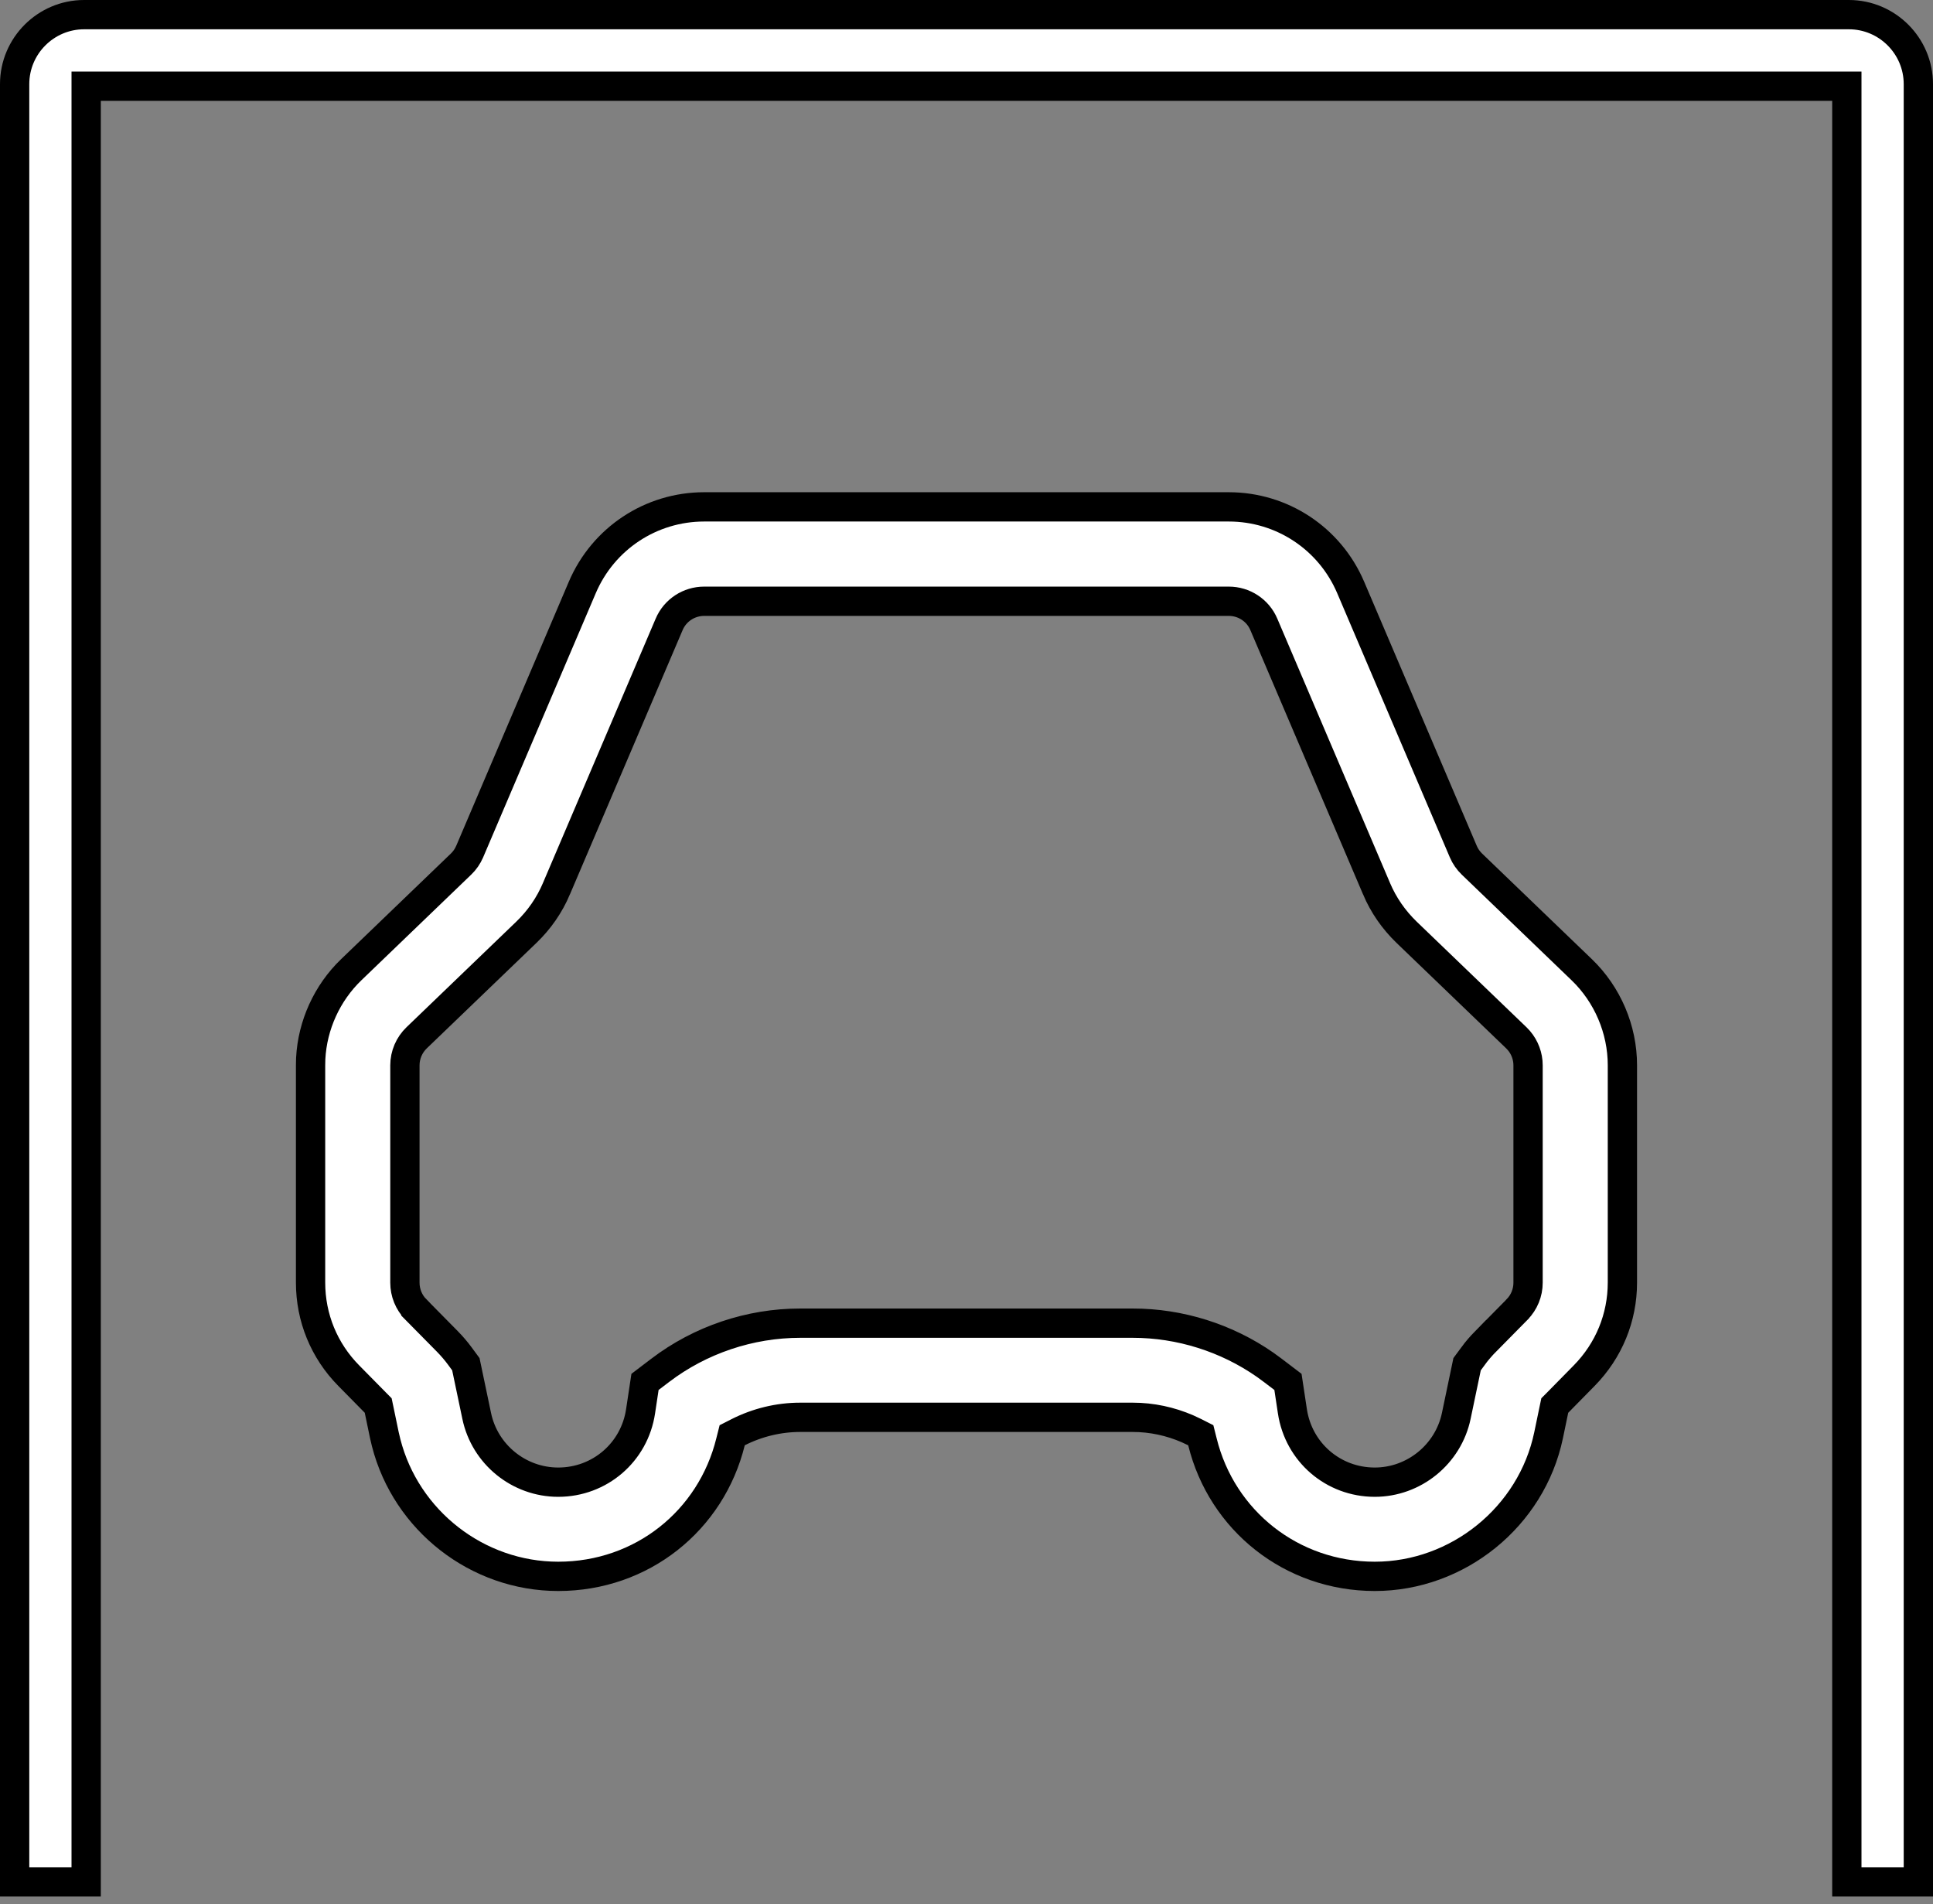
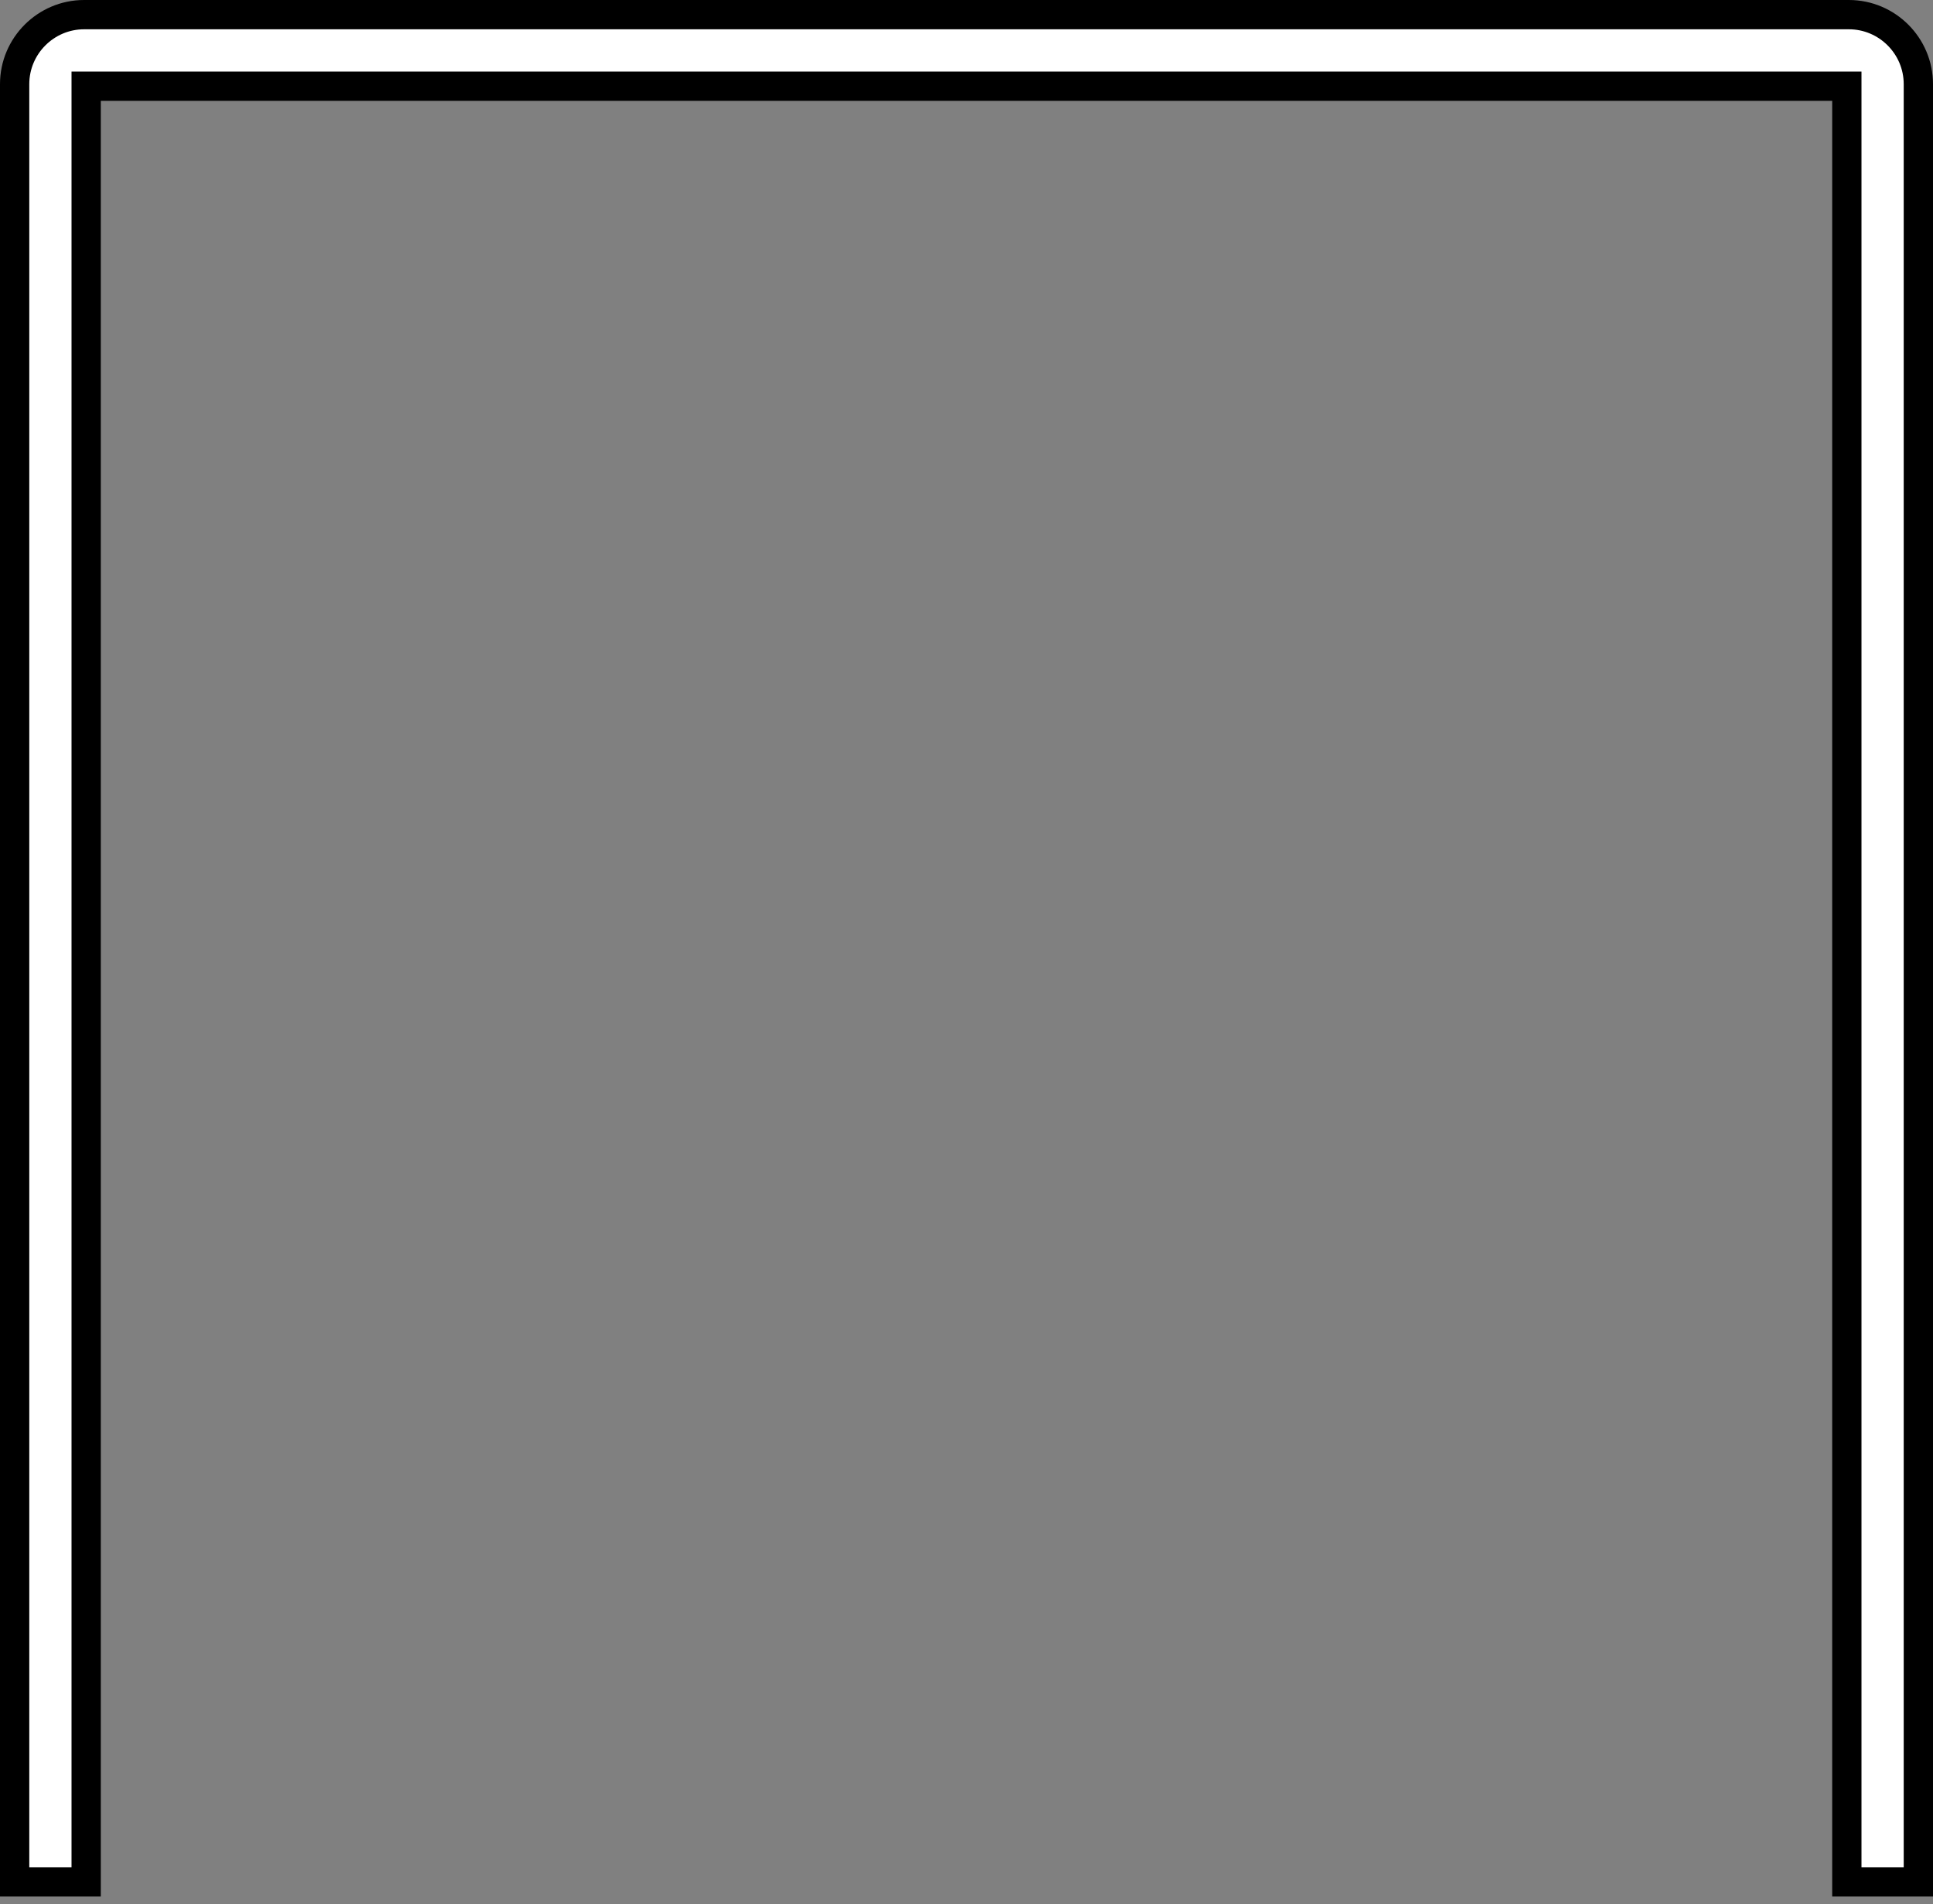
<svg xmlns="http://www.w3.org/2000/svg" width="66" height="65" viewBox="0 0 66 65" fill="none">
  <rect x="0" y="0" width="66" height="65" fill="#808080" stroke="none" />
-   <path d="M2.872 0.5H63.128C64.435 0.5 65.5 1.565 65.5 2.872V64.242H63.058V2.942H2.942V64.242H0.5V2.872C0.5 1.565 1.565 0.5 2.872 0.5Z" fill="white" stroke="black" />
-   <path d="M24.044 17.303H41.955C43.773 17.303 45.404 18.382 46.117 20.053L49.963 29.072C50.031 29.232 50.133 29.378 50.258 29.498L54.006 33.103C54.888 33.951 55.395 35.142 55.395 36.364V43.783C55.395 44.98 54.931 46.106 54.09 46.961L53.19 47.876L53.086 47.98L53.056 48.123L52.875 48.994C52.292 51.783 49.771 53.812 46.94 53.812C44.104 53.812 41.719 51.914 41.055 49.217L40.999 48.995L40.794 48.891L40.547 48.775C39.962 48.521 39.324 48.383 38.679 48.383H27.32C26.583 48.383 25.854 48.562 25.204 48.891L25 48.995L24.944 49.217C24.279 51.912 21.916 53.812 19.06 53.812C16.297 53.812 13.867 51.909 13.185 49.252L13.124 48.994L12.943 48.123L12.913 47.98L12.81 47.876L11.908 46.961C11.065 46.107 10.604 44.981 10.604 43.783V36.364L10.609 36.135C10.668 34.995 11.167 33.898 11.993 33.103L15.741 29.498C15.87 29.375 15.966 29.232 16.034 29.076L16.036 29.072L19.882 20.053C20.595 18.382 22.226 17.303 24.044 17.303ZM24.044 20.525C23.524 20.525 23.05 20.833 22.846 21.317L19 30.334V30.335C18.761 30.899 18.413 31.4 17.974 31.823L14.226 35.427C13.972 35.671 13.825 36.01 13.825 36.367V43.786C13.825 44.125 13.955 44.456 14.2 44.703V44.704L15.276 45.794C15.431 45.952 15.574 46.119 15.699 46.289L15.906 46.57L16.276 48.334C16.55 49.649 17.718 50.597 19.06 50.597C20.476 50.597 21.663 49.578 21.872 48.175L22.023 47.174L22.544 46.778C23.909 45.739 25.605 45.169 27.32 45.169H38.679C40.287 45.169 41.878 45.67 43.195 46.588L43.455 46.778L43.976 47.174L44.127 48.175V48.176C44.339 49.578 45.522 50.597 46.94 50.597C48.278 50.597 49.449 49.646 49.723 48.334L50.092 46.57L50.3 46.289L50.299 46.288C50.424 46.118 50.568 45.951 50.722 45.794L50.723 45.795L51.799 44.704L51.8 44.702C52.041 44.455 52.174 44.129 52.174 43.786V36.367C52.174 36.058 52.062 35.757 51.863 35.523L51.773 35.427L48.025 31.823C47.584 31.396 47.238 30.898 46.999 30.335V30.334L43.153 21.317C42.949 20.833 42.475 20.525 41.955 20.525H24.044Z" fill="white" stroke="black" />
+   <path d="M2.872 0.5H63.128C64.435 0.5 65.5 1.565 65.5 2.872V64.242H63.058V2.942H2.942V64.242H0.5V2.872C0.5 1.565 1.565 0.5 2.872 0.5" fill="white" stroke="black" />
</svg>